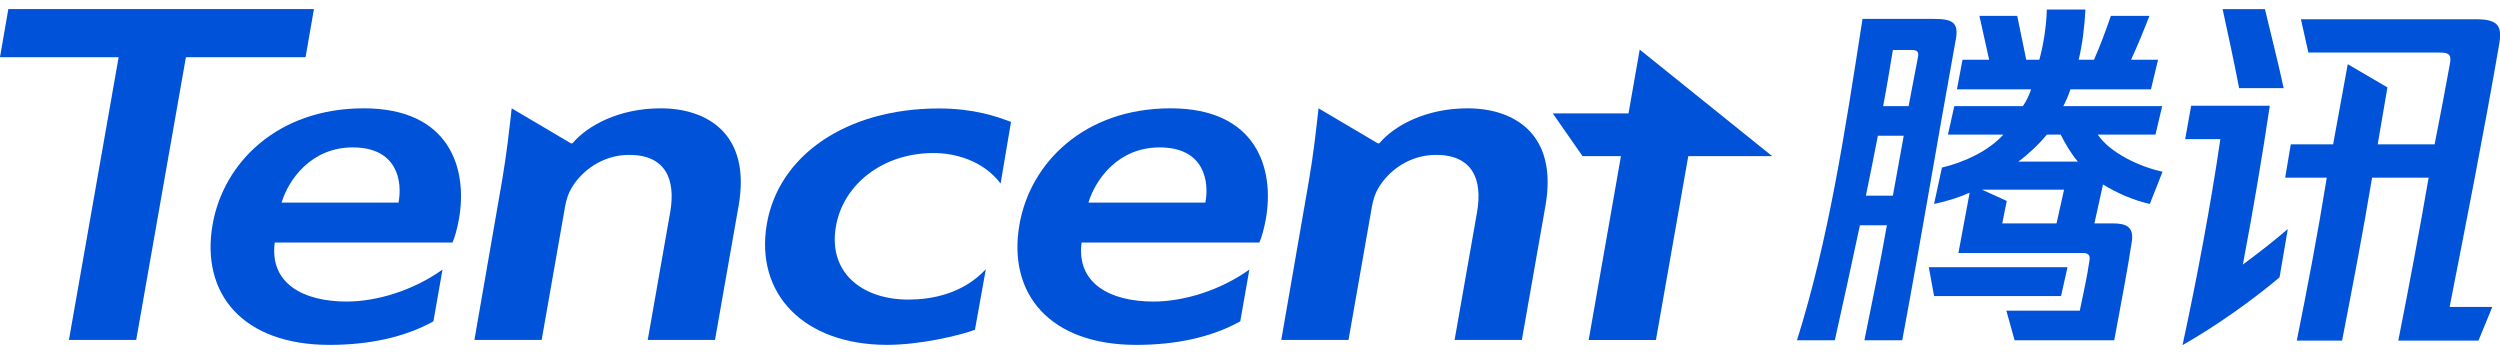
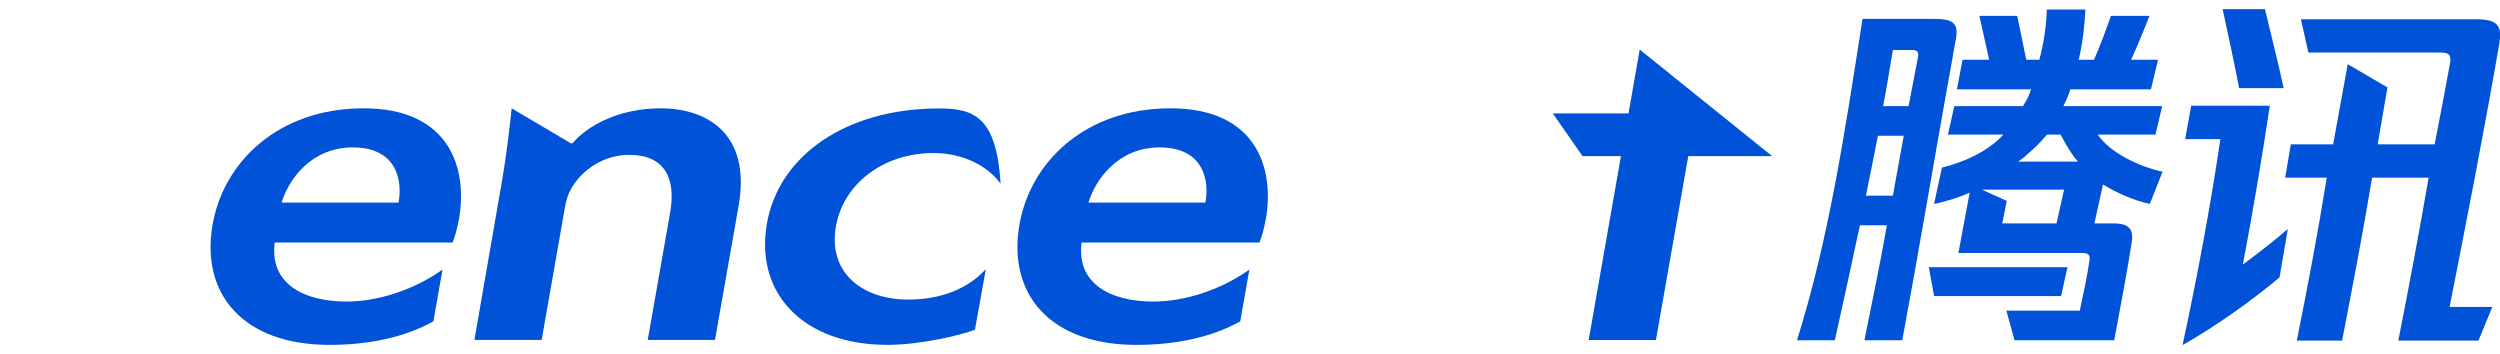
<svg xmlns="http://www.w3.org/2000/svg" width="100%" height="100%" viewBox="0 0 240 34" version="1.1" xml:space="preserve" style="fill-rule:evenodd;clip-rule:evenodd;stroke-linejoin:round;stroke-miterlimit:2;">
  <g transform="matrix(1,0,0,1,-80,-3667)">
    <g transform="matrix(1,0,0,1,0,3584)">
      <g transform="matrix(0.287,0,0,0.287,62.767,71.588)">
        <g transform="matrix(4.167,0,0,4.167,165.053,153.48)">
-           <path d="M0,-26.563L-24.531,-26.563L-25.201,-22.699L-15.676,-22.699L-19.667,0L-14.267,0L-10.276,-22.699L-0.67,-22.699L0,-26.563Z" style="fill:rgb(0,82,217);fill-rule:nonzero;" />
-         </g>
+           </g>
        <g transform="matrix(4.167,0,0,4.167,193.353,123.586)">
          <path d="M0,-3.852L-9.39,-3.852C-8.826,-5.712 -7.002,-8.283 -3.68,-8.283C-0.066,-8.283 0.316,-5.536 0,-3.852M-2.798,-11.421C-9.662,-11.421 -14.055,-7.101 -14.927,-2.083C-15.894,3.49 -12.47,7.569 -5.544,7.569C-2.449,7.569 0.447,6.987 2.799,5.679L3.53,1.523C1.232,3.169 -1.692,4.09 -4.171,4.09C-7.624,4.09 -10.369,2.652 -9.937,-0.646L4.331,-0.646C4.503,-1.037 4.709,-1.723 4.858,-2.579C5.549,-6.56 4.137,-11.421 -2.798,-11.421" style="fill:rgb(0,82,217);fill-rule:nonzero;" />
        </g>
        <g transform="matrix(4.167,0,0,4.167,281.051,153.478)">
          <path d="M0,-18.594C-3.37,-18.594 -5.894,-17.197 -7.084,-15.785L-7.21,-15.785L-11.963,-18.594C-12.138,-17.018 -12.372,-14.878 -12.737,-12.777L-14.955,0L-9.557,0L-7.679,-10.7C-7.589,-11.225 -7.411,-11.782 -7.178,-12.16C-6.372,-13.564 -4.679,-14.857 -2.534,-14.857C0.413,-14.857 1.215,-12.869 0.762,-10.261L-1.043,0L4.357,0L6.258,-10.801C7.257,-16.552 3.72,-18.594 0,-18.594" style="fill:rgb(0,82,217);fill-rule:nonzero;" />
        </g>
        <g transform="matrix(4.167,0,0,4.167,316.567,116.585)">
-           <path d="M0,-0.483C-0.979,5.162 2.973,9.247 9.662,9.247C12.322,9.247 15.498,8.483 16.701,8.036L17.574,3.175C15.698,5.193 13.155,5.612 11.351,5.612C7.676,5.612 4.894,3.472 5.541,-0.256C6.103,-3.59 9.26,-6.152 13.376,-6.152C15.052,-6.152 17.326,-5.591 18.76,-3.704L19.597,-8.648C18.436,-9.094 16.577,-9.73 13.826,-9.73C6.32,-9.73 0.946,-5.927 0,-0.483" style="fill:rgb(0,82,217);fill-rule:nonzero;" />
+           <path d="M0,-0.483C-0.979,5.162 2.973,9.247 9.662,9.247C12.322,9.247 15.498,8.483 16.701,8.036L17.574,3.175C15.698,5.193 13.155,5.612 11.351,5.612C7.676,5.612 4.894,3.472 5.541,-0.256C6.103,-3.59 9.26,-6.152 13.376,-6.152C15.052,-6.152 17.326,-5.591 18.76,-3.704C18.436,-9.094 16.577,-9.73 13.826,-9.73C6.32,-9.73 0.946,-5.927 0,-0.483" style="fill:rgb(0,82,217);fill-rule:nonzero;" />
        </g>
        <g transform="matrix(4.167,0,0,4.167,604.773,132.133)">
          <path d="M0,-13.063L-6.08,-13.063L-3.689,-9.633L-0.607,-9.633L-3.197,5.123L2.201,5.123L4.797,-9.633L11.531,-9.633L0.9,-18.186L0,-13.063Z" style="fill:rgb(0,82,217);fill-rule:nonzero;" />
        </g>
        <g transform="matrix(4.167,0,0,4.167,550.94,153.478)">
-           <path d="M0,-18.594C-3.371,-18.594 -5.894,-17.197 -7.084,-15.785L-7.21,-15.785L-11.963,-18.594C-12.138,-17.018 -12.372,-14.878 -12.738,-12.777L-14.955,0L-9.558,0L-7.679,-10.7C-7.59,-11.225 -7.411,-11.782 -7.18,-12.16C-6.372,-13.564 -4.68,-14.857 -2.536,-14.857C0.414,-14.857 1.215,-12.869 0.762,-10.261L-1.042,0L4.357,0L6.257,-10.801C7.255,-16.552 3.72,-18.594 0,-18.594" style="fill:rgb(0,82,217);fill-rule:nonzero;" />
-         </g>
+           </g>
        <g transform="matrix(4.167,0,0,4.167,463.241,123.586)">
          <path d="M0,-3.852L-9.39,-3.852C-8.826,-5.712 -7.002,-8.283 -3.682,-8.283C-0.066,-8.283 0.316,-5.536 0,-3.852M-2.799,-11.421C-9.662,-11.421 -14.055,-7.101 -14.927,-2.083C-15.894,3.49 -12.47,7.569 -5.544,7.569C-2.45,7.569 0.447,6.987 2.799,5.679L3.53,1.523C1.232,3.169 -1.692,4.09 -4.172,4.09C-7.623,4.09 -10.366,2.652 -9.937,-0.646L4.334,-0.646C4.503,-1.037 4.71,-1.723 4.861,-2.579C5.549,-6.56 4.136,-11.421 -2.799,-11.421" style="fill:rgb(0,82,217);fill-rule:nonzero;" />
        </g>
        <g transform="matrix(4.167,0,0,4.167,755.092,102.711)">
          <path d="M0,-2.135C-0.511,-2.706 -1.051,-3.639 -1.382,-4.299L-2.495,-4.299C-3.097,-3.548 -3.999,-2.706 -4.78,-2.135L0,-2.135ZM-1.112,0.12L-7.696,0.12L-5.712,1.022L-6.073,2.826L-1.713,2.826L-1.112,0.12ZM2.015,-0.3L1.324,2.826L2.797,2.826C3.789,2.826 4.511,3.037 4.33,4.27C3.999,6.494 3.399,9.591 2.917,12.208L-5.081,12.208L-5.742,9.833L0.151,9.833C0.422,8.569 0.753,7.036 0.933,5.774C0.993,5.352 0.813,5.201 0.391,5.201L-9.591,5.201L-8.689,0.36C-9.411,0.691 -10.493,1.053 -11.546,1.262L-10.914,-1.653C-9.049,-2.104 -7.156,-3.008 -5.983,-4.299L-10.433,-4.299L-9.922,-6.585L-4.419,-6.585C-4.119,-7.005 -3.878,-7.547 -3.757,-7.938L-9.711,-7.938L-9.26,-10.313L-7.125,-10.313L-7.907,-13.832L-4.87,-13.832L-4.148,-10.313L-3.097,-10.313C-2.766,-11.486 -2.525,-13.05 -2.495,-14.343L0.602,-14.343C0.542,-13.05 0.362,-11.517 0.061,-10.313L1.293,-10.313C1.775,-11.395 2.255,-12.688 2.646,-13.832L5.743,-13.832C5.323,-12.748 4.781,-11.426 4.27,-10.313L6.435,-10.313L5.864,-7.938L-0.6,-7.938C-0.721,-7.547 -0.962,-6.976 -1.172,-6.585L6.766,-6.585L6.225,-4.299L1.595,-4.299C2.586,-2.826 4.962,-1.713 6.796,-1.324L5.774,1.262C4.511,0.993 3.128,0.391 2.015,-0.3M-1.353,8.66L-11.546,8.66L-11.966,6.345L-0.841,6.345L-0.841,6.374L-1.353,8.66ZM-13.35,-11.095L-14.852,-11.095C-15.094,-9.651 -15.334,-8.149 -15.634,-6.585L-13.59,-6.585L-12.838,-10.524C-12.748,-10.975 -12.928,-11.095 -13.35,-11.095M-13.981,-4.21L-16.056,-4.21C-16.356,-2.646 -16.687,-1.022 -17.018,0.602L-14.852,0.602L-13.981,-4.21ZM-9.802,-11.937C-11.275,-3.848 -12.597,4.15 -14.101,12.208L-17.138,12.208C-16.536,9.171 -15.845,5.954 -15.334,2.977L-17.498,2.977C-18.16,6.103 -18.851,9.231 -19.513,12.208L-22.55,12.208C-19.995,4.059 -18.731,-4.33 -17.289,-13.59L-11.606,-13.59C-10.132,-13.59 -9.531,-13.35 -9.802,-11.937" style="fill:rgb(0,82,217);fill-rule:nonzero;" />
        </g>
        <g transform="matrix(4.167,0,0,4.167,888.198,151.82)">
          <path d="M0,-25.347L-14.041,-25.347L-13.441,-22.672L-2.946,-22.672C-2.255,-22.672 -1.924,-22.581 -2.075,-21.799C-2.466,-19.635 -2.886,-17.44 -3.308,-15.305L-7.878,-15.305L-7.096,-19.875L-10.282,-21.739L-11.455,-15.305L-14.854,-15.305L-15.305,-12.628L-11.966,-12.628C-12.659,-8.298 -13.501,-3.879 -14.372,0.451L-10.735,0.451C-9.893,-3.908 -9.051,-8.269 -8.329,-12.628L-3.788,-12.628C-4.541,-8.269 -5.383,-3.788 -6.225,0.451L0.211,0.451L1.322,-2.255L-2.104,-2.255C-0.751,-9.14 0.662,-16.327 1.864,-23.272C2.135,-24.776 1.835,-25.347 0,-25.347M-15.425,-19.815C-15.876,-21.919 -16.447,-24.114 -16.929,-26.158L-20.326,-26.158C-19.875,-24.085 -19.393,-21.859 -19.002,-19.815L-15.425,-19.815ZM-22.852,-18.402L-16.538,-18.402C-17.169,-14.192 -17.891,-9.922 -18.702,-5.652C-17.5,-6.554 -16.236,-7.517 -15.094,-8.509L-15.756,-4.63C-17.891,-2.826 -20.837,-0.722 -23.543,0.811C-22.37,-4.63 -21.288,-10.404 -20.506,-15.725L-23.332,-15.725L-22.852,-18.402" style="fill:rgb(0,82,217);fill-rule:nonzero;" />
        </g>
      </g>
    </g>
  </g>
</svg>